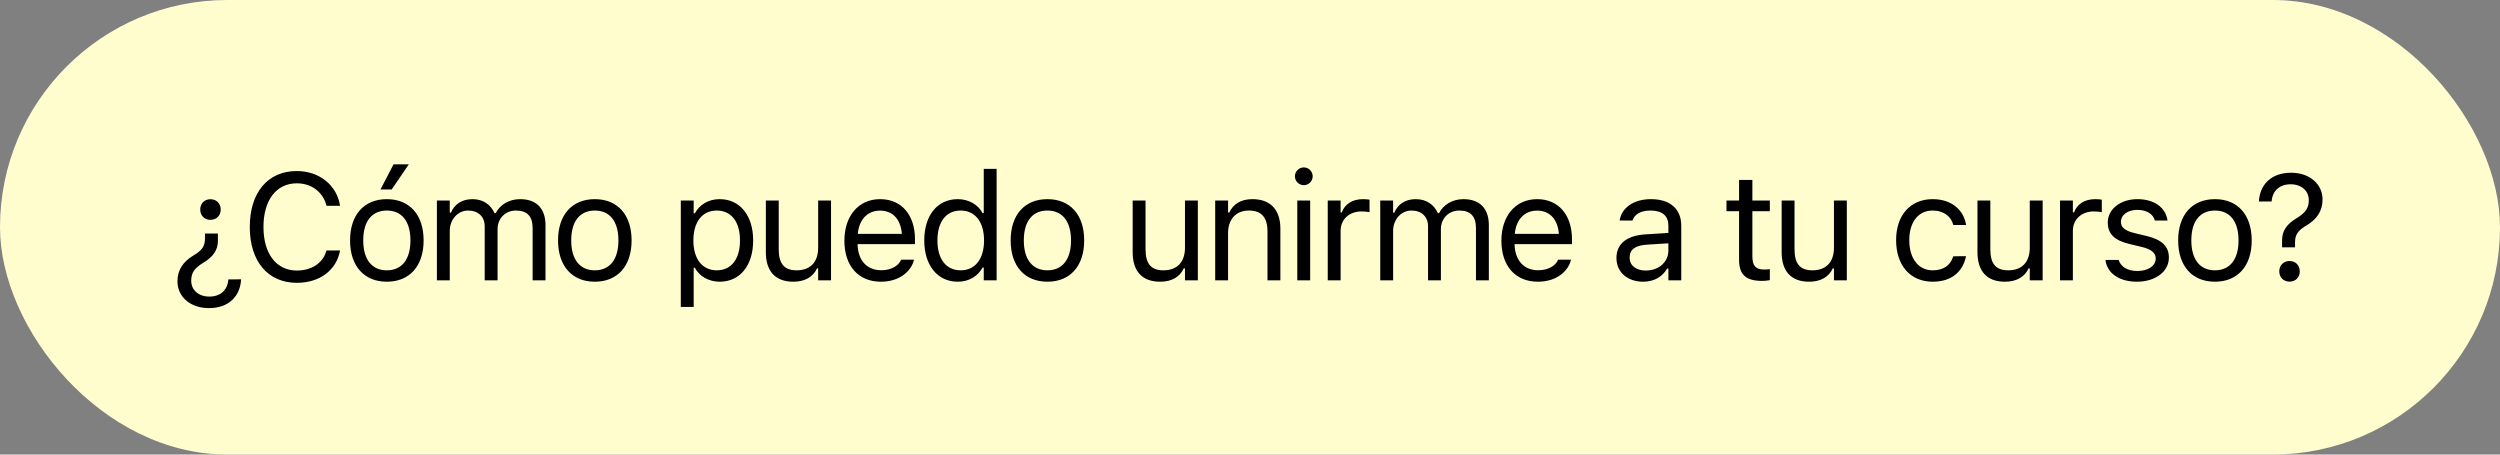
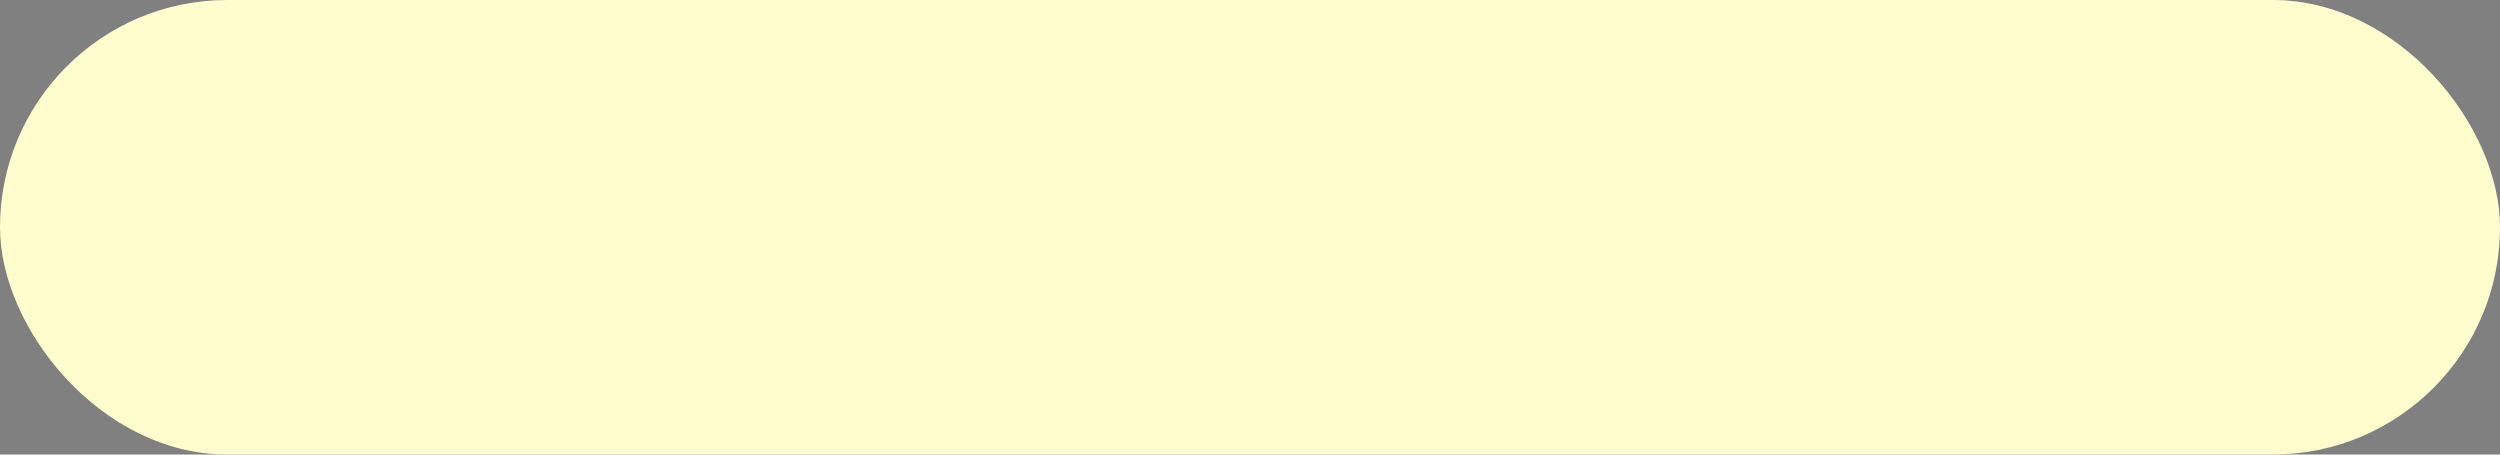
<svg xmlns="http://www.w3.org/2000/svg" width="330" height="60" viewBox="0 0 330 60" fill="none">
  <rect x="0" y="0" width="330" height="60" fill="#808080" stroke="none" />
  <rect y="0" width="330" height="60" rx="30" fill="#FFFDCE" />
-   <path d="M27.779 26.297C28.57 26.297 29.136 26.864 29.136 27.655C29.136 28.456 28.57 29.022 27.779 29.022C26.988 29.022 26.431 28.456 26.431 27.655C26.431 26.864 26.988 26.297 27.779 26.297ZM28.765 30.829V31.727C28.775 33.016 28.15 33.895 26.812 34.696C25.679 35.389 25.24 36.004 25.24 37.04V37.059C25.24 38.26 26.177 39.149 27.633 39.149C29.107 39.149 30.045 38.28 30.142 36.893L30.162 36.883L31.822 36.873V36.893C31.715 38.993 30.308 40.672 27.564 40.672C25.103 40.672 23.424 39.149 23.424 37.147V37.127C23.424 35.604 24.215 34.52 25.465 33.768C26.705 33.036 27.056 32.489 27.056 31.463V30.829H28.765ZM39.191 37.333C35.363 37.333 32.971 34.501 32.971 29.969V29.95C32.971 25.409 35.353 22.577 39.181 22.577C42.15 22.577 44.465 24.442 44.885 27.147L44.875 27.166H43.107L43.097 27.147C42.629 25.34 41.125 24.198 39.181 24.198C36.476 24.198 34.777 26.424 34.777 29.95V29.969C34.777 33.495 36.476 35.711 39.191 35.711C41.154 35.711 42.648 34.706 43.088 33.084L43.107 33.065H44.885V33.084C44.416 35.663 42.189 37.333 39.191 37.333ZM51.707 25.008H50.223L51.951 21.688H53.963L51.707 25.008ZM51.062 37.186C48.065 37.186 46.209 35.116 46.209 31.747V31.727C46.209 28.348 48.065 26.288 51.062 26.288C54.061 26.288 55.916 28.348 55.916 31.727V31.747C55.916 35.116 54.061 37.186 51.062 37.186ZM51.062 35.682C53.055 35.682 54.178 34.227 54.178 31.747V31.727C54.178 29.237 53.055 27.791 51.062 27.791C49.07 27.791 47.947 29.237 47.947 31.727V31.747C47.947 34.227 49.07 35.682 51.062 35.682ZM57.67 37.001V26.473H59.369V28.075H59.526C59.994 26.942 60.99 26.288 62.367 26.288C63.793 26.288 64.789 27.04 65.278 28.133H65.434C66 27.02 67.201 26.288 68.656 26.288C70.805 26.288 72.006 27.518 72.006 29.725V37.001H70.307V30.116C70.307 28.563 69.594 27.791 68.11 27.791C66.645 27.791 65.678 28.895 65.678 30.233V37.001H63.979V29.852C63.979 28.602 63.119 27.791 61.791 27.791C60.414 27.791 59.369 28.993 59.369 30.477V37.001H57.67ZM78.516 37.186C75.518 37.186 73.662 35.116 73.662 31.747V31.727C73.662 28.348 75.518 26.288 78.516 26.288C81.514 26.288 83.37 28.348 83.37 31.727V31.747C83.37 35.116 81.514 37.186 78.516 37.186ZM78.516 35.682C80.508 35.682 81.631 34.227 81.631 31.747V31.727C81.631 29.237 80.508 27.791 78.516 27.791C76.524 27.791 75.401 29.237 75.401 31.727V31.747C75.401 34.227 76.524 35.682 78.516 35.682ZM89.866 40.516V26.473H91.565V28.153H91.721C92.366 26.981 93.538 26.288 95.003 26.288C97.669 26.288 99.417 28.446 99.417 31.727V31.747C99.417 35.047 97.678 37.186 95.003 37.186C93.557 37.186 92.297 36.463 91.721 35.34H91.565V40.516H89.866ZM94.612 35.682C96.536 35.682 97.678 34.198 97.678 31.747V31.727C97.678 29.276 96.536 27.791 94.612 27.791C92.698 27.791 91.526 29.295 91.526 31.727V31.747C91.526 34.178 92.698 35.682 94.612 35.682ZM104.716 37.186C102.323 37.186 101.093 35.78 101.093 33.29V26.473H102.792V32.879C102.792 34.774 103.475 35.682 105.155 35.682C107.011 35.682 107.997 34.549 107.997 32.704V26.473H109.696V37.001H107.997V35.428H107.841C107.323 36.551 106.259 37.186 104.716 37.186ZM116.284 37.186C113.276 37.186 111.46 35.077 111.46 31.776V31.766C111.46 28.514 113.315 26.288 116.177 26.288C119.038 26.288 120.776 28.416 120.776 31.561V32.225H113.198C113.247 34.403 114.448 35.672 116.323 35.672C117.749 35.672 118.628 34.998 118.911 34.364L118.95 34.276H120.649L120.63 34.354C120.269 35.78 118.765 37.186 116.284 37.186ZM116.167 27.801C114.604 27.801 113.413 28.866 113.228 30.868H119.048C118.872 28.788 117.72 27.801 116.167 27.801ZM126.417 37.186C123.751 37.186 122.003 35.028 122.003 31.747V31.727C122.003 28.426 123.741 26.288 126.417 26.288C127.862 26.288 129.122 27.01 129.698 28.133H129.855V22.294H131.554V37.001H129.855V35.321H129.698C129.054 36.493 127.882 37.186 126.417 37.186ZM126.808 35.682C128.722 35.682 129.894 34.178 129.894 31.747V31.727C129.894 29.295 128.722 27.791 126.808 27.791C124.884 27.791 123.741 29.276 123.741 31.727V31.747C123.741 34.198 124.884 35.682 126.808 35.682ZM138.259 37.186C135.261 37.186 133.406 35.116 133.406 31.747V31.727C133.406 28.348 135.261 26.288 138.259 26.288C141.257 26.288 143.113 28.348 143.113 31.727V31.747C143.113 35.116 141.257 37.186 138.259 37.186ZM138.259 35.682C140.251 35.682 141.374 34.227 141.374 31.747V31.727C141.374 29.237 140.251 27.791 138.259 27.791C136.267 27.791 135.144 29.237 135.144 31.727V31.747C135.144 34.227 136.267 35.682 138.259 35.682ZM153.134 37.186C150.742 37.186 149.511 35.78 149.511 33.29V26.473H151.211V32.879C151.211 34.774 151.894 35.682 153.574 35.682C155.429 35.682 156.416 34.549 156.416 32.704V26.473H158.115V37.001H156.416V35.428H156.259C155.742 36.551 154.677 37.186 153.134 37.186ZM160.406 37.001V26.473H162.105V28.055H162.261C162.789 26.942 163.775 26.288 165.328 26.288C167.691 26.288 169.01 27.684 169.01 30.184V37.001H167.31V30.594C167.31 28.7 166.529 27.791 164.849 27.791C163.17 27.791 162.105 28.924 162.105 30.77V37.001H160.406ZM172.101 24.442C171.457 24.442 170.93 23.915 170.93 23.27C170.93 22.625 171.457 22.098 172.101 22.098C172.746 22.098 173.273 22.625 173.273 23.27C173.273 23.915 172.746 24.442 172.101 24.442ZM171.242 37.001V26.473H172.941V37.001H171.242ZM175.262 37.001V26.473H176.961V28.036H177.117C177.518 26.932 178.504 26.288 179.93 26.288C180.252 26.288 180.613 26.327 180.779 26.356V28.006C180.428 27.948 180.106 27.909 179.734 27.909C178.113 27.909 176.961 28.934 176.961 30.477V37.001H175.262ZM182.192 37.001V26.473H183.891V28.075H184.047C184.516 26.942 185.512 26.288 186.889 26.288C188.315 26.288 189.311 27.04 189.799 28.133H189.955C190.522 27.02 191.723 26.288 193.178 26.288C195.326 26.288 196.528 27.518 196.528 29.725V37.001H194.828V30.116C194.828 28.563 194.115 27.791 192.631 27.791C191.166 27.791 190.199 28.895 190.199 30.233V37.001H188.5V29.852C188.5 28.602 187.641 27.791 186.313 27.791C184.936 27.791 183.891 28.993 183.891 30.477V37.001H182.192ZM203.008 37.186C200 37.186 198.184 35.077 198.184 31.776V31.766C198.184 28.514 200.039 26.288 202.901 26.288C205.762 26.288 207.5 28.416 207.5 31.561V32.225H199.922C199.971 34.403 201.172 35.672 203.047 35.672C204.473 35.672 205.352 34.998 205.635 34.364L205.674 34.276H207.373L207.354 34.354C206.993 35.78 205.489 37.186 203.008 37.186ZM202.891 27.801C201.329 27.801 200.137 28.866 199.952 30.868H205.772C205.596 28.788 204.444 27.801 202.891 27.801ZM216.887 37.186C214.885 37.186 213.372 35.975 213.372 34.061V34.041C213.372 32.166 214.759 31.082 217.21 30.936L220.227 30.75V29.794C220.227 28.495 219.436 27.791 217.864 27.791C216.604 27.791 215.774 28.26 215.501 29.081L215.491 29.11H213.792L213.801 29.051C214.075 27.401 215.676 26.288 217.923 26.288C220.491 26.288 221.926 27.606 221.926 29.794V37.001H220.227V35.448H220.071C219.407 36.571 218.303 37.186 216.887 37.186ZM215.11 34.022C215.11 35.086 216.018 35.711 217.239 35.711C218.967 35.711 220.227 34.579 220.227 33.075V32.118L217.415 32.294C215.813 32.391 215.11 32.958 215.11 34.002V34.022ZM232.632 37.079C230.464 37.079 229.556 36.278 229.556 34.266V27.879H227.896V26.473H229.556V23.748H231.314V26.473H233.618V27.879H231.314V33.836C231.314 35.077 231.743 35.575 232.837 35.575C233.14 35.575 233.306 35.565 233.618 35.536V36.981C233.286 37.04 232.964 37.079 232.632 37.079ZM238.8 37.186C236.407 37.186 235.177 35.78 235.177 33.29V26.473H236.876V32.879C236.876 34.774 237.56 35.682 239.239 35.682C241.095 35.682 242.081 34.549 242.081 32.704V26.473H243.78V37.001H242.081V35.428H241.925C241.407 36.551 240.343 37.186 238.8 37.186ZM255.121 37.186C252.171 37.186 250.287 35.047 250.287 31.707V31.688C250.287 28.416 252.162 26.288 255.111 26.288C257.669 26.288 259.203 27.762 259.515 29.637L259.525 29.696H257.835L257.826 29.666C257.562 28.631 256.625 27.791 255.111 27.791C253.216 27.791 252.025 29.315 252.025 31.688V31.707C252.025 34.129 253.236 35.682 255.111 35.682C256.527 35.682 257.425 35.057 257.816 33.885L257.835 33.827L259.515 33.817L259.496 33.924C259.066 35.829 257.65 37.186 255.121 37.186ZM264.648 37.186C262.256 37.186 261.025 35.78 261.025 33.29V26.473H262.724V32.879C262.724 34.774 263.408 35.682 265.088 35.682C266.943 35.682 267.929 34.549 267.929 32.704V26.473H269.629V37.001H267.929V35.428H267.773C267.256 36.551 266.191 37.186 264.648 37.186ZM271.92 37.001V26.473H273.619V28.036H273.775C274.176 26.932 275.162 26.288 276.588 26.288C276.91 26.288 277.271 26.327 277.437 26.356V28.006C277.086 27.948 276.764 27.909 276.392 27.909C274.771 27.909 273.619 28.934 273.619 30.477V37.001H271.92ZM282.072 37.186C279.729 37.186 278.117 36.053 277.922 34.315H279.66C279.943 35.194 280.783 35.77 282.131 35.77C283.547 35.77 284.553 35.096 284.553 34.139V34.12C284.553 33.407 284.016 32.909 282.717 32.596L281.086 32.206C279.113 31.737 278.225 30.877 278.225 29.364V29.354C278.225 27.606 279.904 26.288 282.141 26.288C284.348 26.288 285.881 27.391 286.115 29.11H284.445C284.221 28.28 283.4 27.704 282.131 27.704C280.881 27.704 279.963 28.348 279.963 29.276V29.295C279.963 30.008 280.49 30.457 281.73 30.76L283.352 31.151C285.334 31.629 286.291 32.489 286.291 33.993V34.012C286.291 35.887 284.465 37.186 282.072 37.186ZM292.371 37.186C289.373 37.186 287.518 35.116 287.518 31.747V31.727C287.518 28.348 289.373 26.288 292.371 26.288C295.369 26.288 297.225 28.348 297.225 31.727V31.747C297.225 35.116 295.369 37.186 292.371 37.186ZM292.371 35.682C294.363 35.682 295.486 34.227 295.486 31.747V31.727C295.486 29.237 294.363 27.791 292.371 27.791C290.379 27.791 289.256 29.237 289.256 31.727V31.747C289.256 34.227 290.379 35.682 292.371 35.682ZM301.235 32.645V31.747C301.225 30.457 301.85 29.579 303.188 28.778C304.321 28.084 304.76 27.469 304.76 26.434V26.415C304.76 25.213 303.823 24.325 302.367 24.325C300.893 24.325 299.955 25.194 299.858 26.581L299.838 26.59L298.178 26.6V26.581C298.285 24.481 299.692 22.801 302.436 22.801C304.897 22.801 306.576 24.325 306.576 26.327V26.346C306.576 27.87 305.785 28.954 304.535 29.706C303.295 30.438 302.944 30.985 302.944 32.01V32.645H301.235ZM302.221 37.176C301.43 37.176 300.864 36.61 300.864 35.819C300.864 35.018 301.43 34.452 302.221 34.452C303.012 34.452 303.569 35.018 303.569 35.819C303.569 36.61 303.012 37.176 302.221 37.176Z" fill="black" />
</svg>